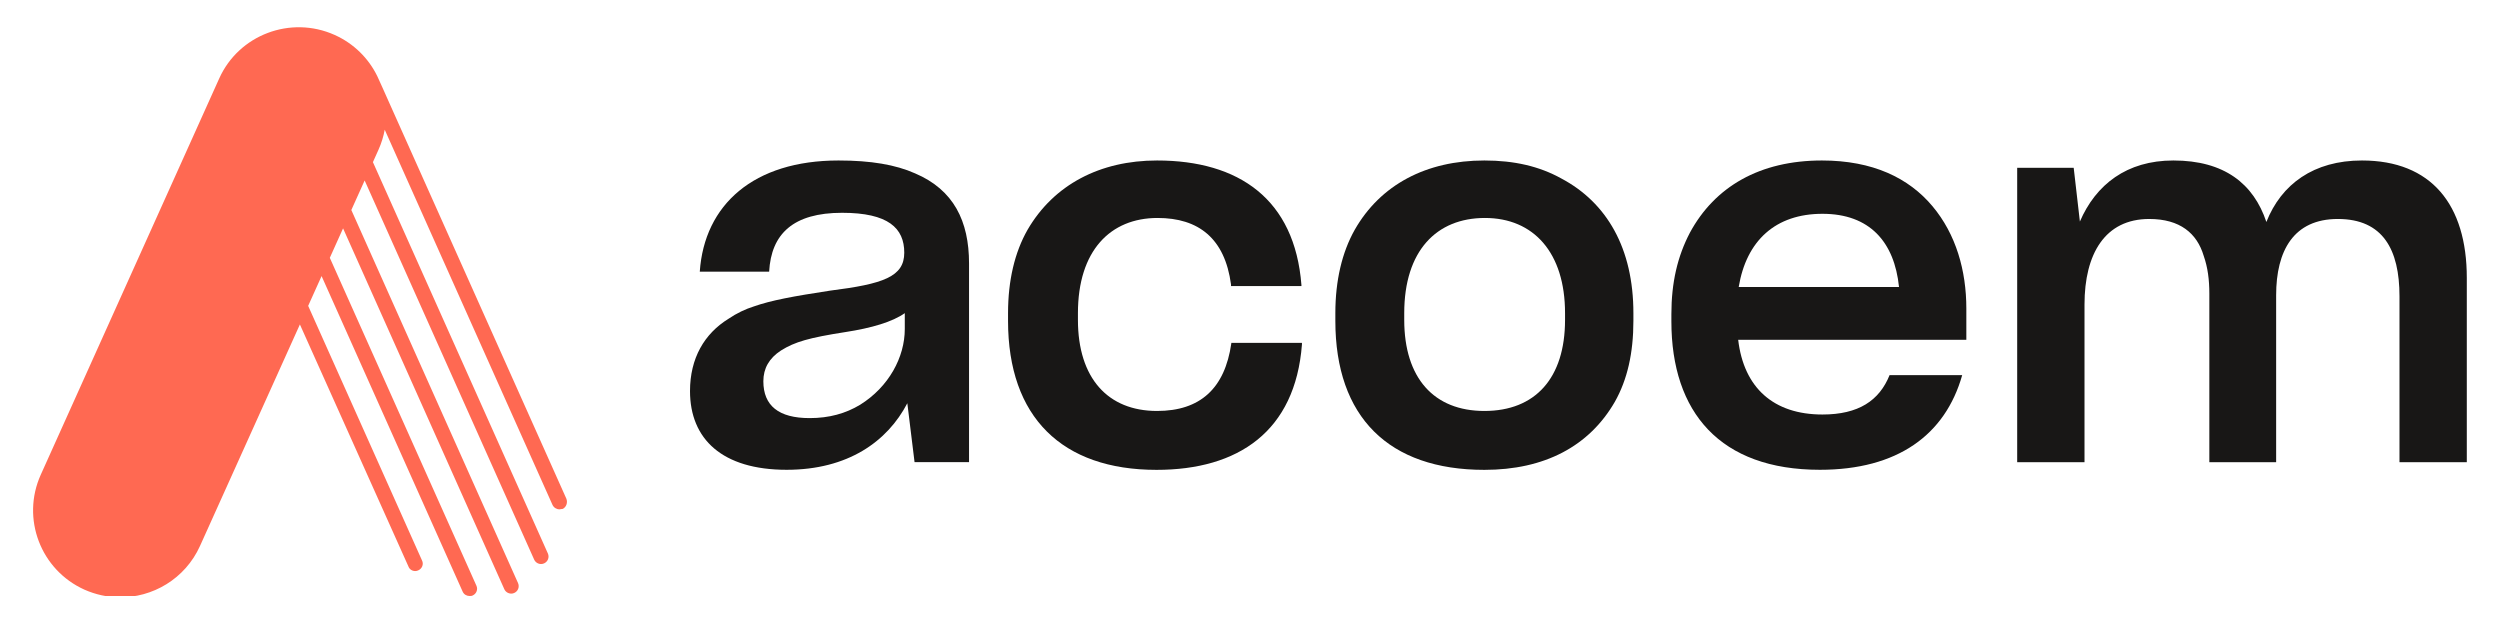
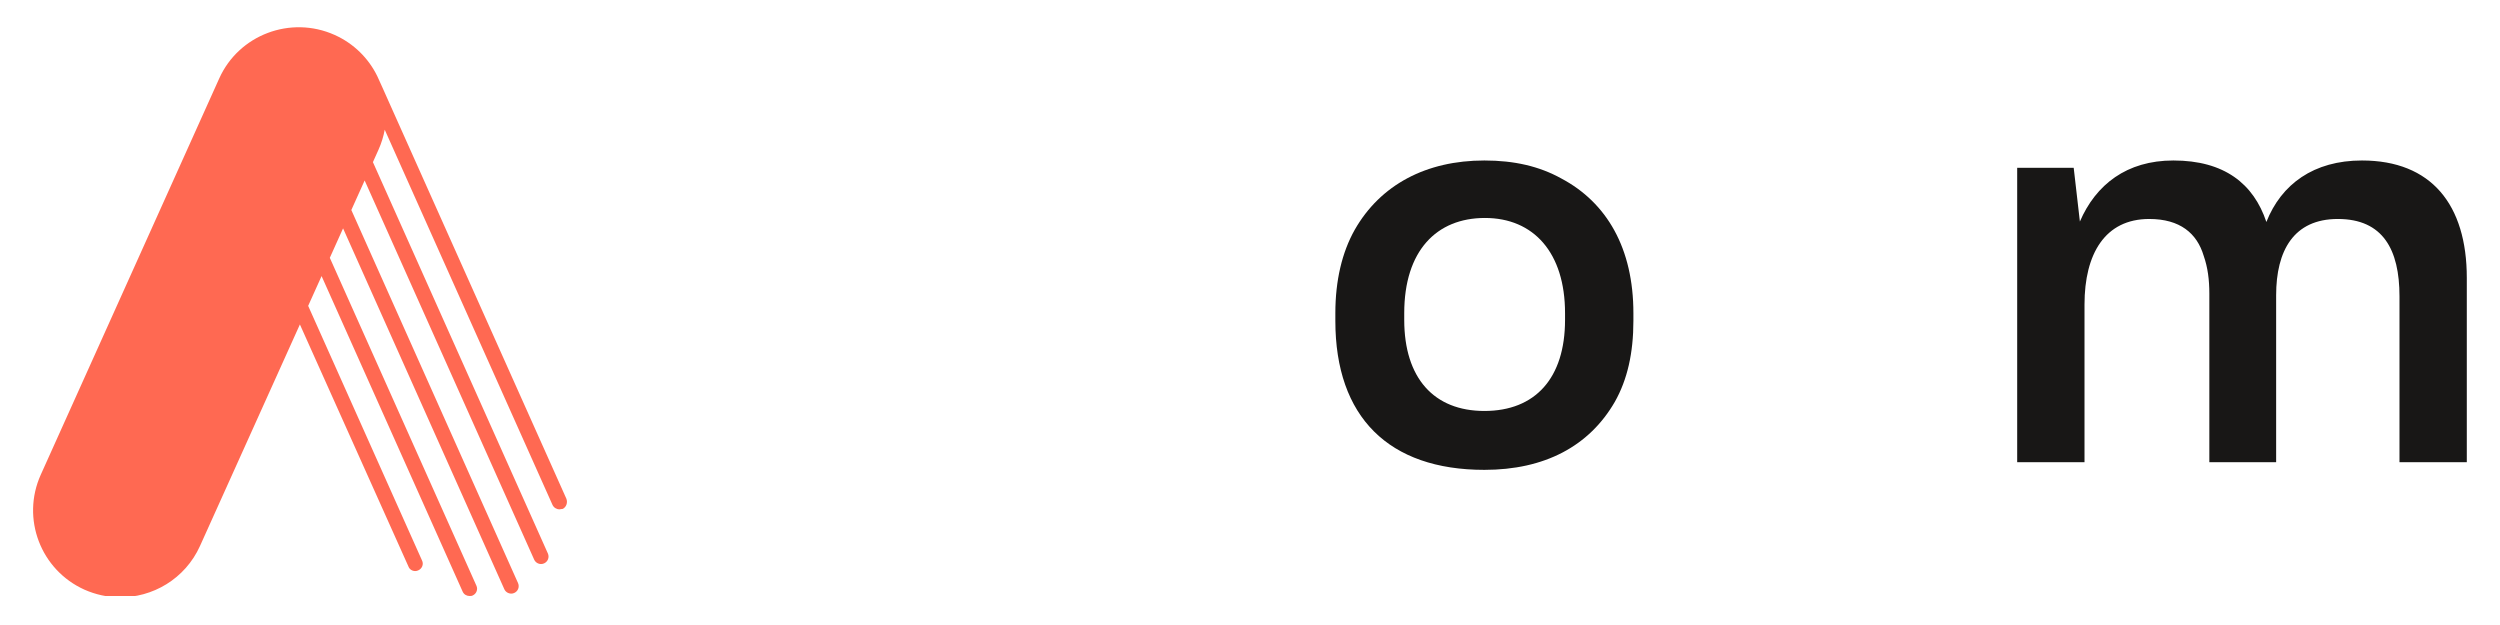
<svg xmlns="http://www.w3.org/2000/svg" width="400" zoomAndPan="magnify" viewBox="0 0 300 75" height="100" preserveAspectRatio="xMidYMid meet" version="1.0">
  <defs>
    <clipPath id="14d982e656">
      <path d="M 3.969 3.27 L 68.039 3.27 L 68.039 71.52 L 3.969 71.52 Z M 3.969 3.27 " clip-rule="nonzero" />
    </clipPath>
    <clipPath id="ec4e349fc0">
      <path d="M 242.062 19.258 L 296.016 19.258 L 296.016 55.461 L 242.062 55.461 Z M 242.062 19.258 " clip-rule="nonzero" />
    </clipPath>
  </defs>
  <g clip-path="url(#14d982e656)">
    <path fill="#ff6952" d="M 67.961 59.836 L 46.609 12.109 C 46.602 12.09 45.316 9.203 45.273 9.137 C 44.234 7.016 42.477 5.23 40.148 4.188 C 34.871 1.828 28.656 4.176 26.305 9.418 L 4.891 56.969 C 2.523 62.227 4.879 68.398 10.141 70.762 C 11.488 71.355 12.875 71.652 14.25 71.676 C 18.316 71.75 22.227 69.445 24 65.516 L 35.988 38.934 L 49.02 67.996 C 49.145 68.328 49.477 68.527 49.82 68.527 C 49.941 68.527 50.066 68.504 50.188 68.445 C 50.641 68.246 50.871 67.715 50.645 67.262 L 36.98 36.703 L 38.59 33.129 L 55.523 71.004 C 55.676 71.34 56.004 71.52 56.348 71.52 C 56.473 71.52 56.598 71.52 56.715 71.461 C 57.172 71.258 57.375 70.727 57.172 70.289 L 39.578 30.938 L 41.168 27.402 L 60.516 70.699 C 60.668 71.035 60.996 71.234 61.363 71.234 C 61.465 71.234 61.59 71.211 61.707 71.156 C 62.164 70.953 62.367 70.426 62.164 69.969 L 42.16 25.203 L 43.758 21.656 L 64.098 67.148 C 64.25 67.484 64.578 67.684 64.926 67.684 C 65.066 67.684 65.172 67.656 65.289 67.605 C 65.746 67.402 65.949 66.871 65.746 66.418 L 44.75 19.457 L 45.414 17.98 C 45.773 17.184 46.02 16.367 46.168 15.566 L 66.301 60.59 C 66.461 60.922 66.789 61.121 67.137 61.121 C 67.258 61.121 67.383 61.066 67.535 61.066 C 67.957 60.844 68.152 60.309 67.961 59.836 " fill-opacity="1" fill-rule="nonzero" />
  </g>
-   <path fill="#181716" d="M 103.211 48.574 C 106.664 46.422 108.574 42.859 108.574 39.48 L 108.574 37.578 C 107.094 38.621 104.629 39.359 101.422 39.852 C 97.105 40.527 95.379 41.016 93.715 42.062 C 92.297 42.984 91.602 44.211 91.602 45.746 C 91.602 48.695 93.453 50.172 97.156 50.172 C 99.512 50.172 101.477 49.617 103.211 48.574 M 94.395 56.375 C 86.664 56.375 82.801 52.688 82.801 46.926 C 82.801 42.984 84.527 40.035 87.426 38.25 C 88.414 37.578 89.461 37.086 90.445 36.777 C 92.543 36.039 95.195 35.551 99.625 34.875 C 105.984 34.074 108.512 33.215 108.512 30.324 C 108.512 27.379 106.602 25.535 101.051 25.535 C 95.195 25.535 92.543 28.055 92.297 32.602 L 83.973 32.602 C 84.527 24.551 90.445 19.258 100.621 19.258 C 104.504 19.258 107.465 19.762 109.809 20.805 C 114.434 22.77 116.285 26.52 116.285 31.617 L 116.285 55.453 L 109.746 55.453 L 108.879 48.387 C 106.48 52.996 101.73 56.375 94.395 56.375 " fill-opacity="1" fill-rule="nonzero" />
-   <path fill="#181716" d="M 120.965 38.504 L 120.965 37.582 C 120.965 33.652 121.766 30.273 123.309 27.57 C 126.453 22.164 132 19.258 138.844 19.258 C 148.648 19.258 155.371 23.883 156.172 34.203 L 156.172 34.324 L 147.723 34.324 L 147.723 34.141 C 146.984 28.613 143.84 26.156 138.906 26.156 C 133.234 26.156 129.352 30.086 129.352 37.582 L 129.352 38.383 C 129.352 45.383 132.949 49.316 138.844 49.316 C 144.023 49.316 146.984 46.613 147.758 41.207 L 147.758 41.145 L 156.234 41.145 L 156.234 41.332 C 155.434 51.773 148.586 56.383 138.785 56.383 C 127.438 56.383 120.965 50.055 120.965 38.504 " fill-opacity="1" fill-rule="nonzero" />
  <path fill="#181716" d="M 187.805 38.383 L 187.805 37.582 C 187.805 30.324 184.043 26.156 178.188 26.156 C 172.391 26.156 168.508 30.086 168.508 37.582 L 168.508 38.383 C 168.508 45.383 172.082 49.316 178.125 49.316 C 184.23 49.316 187.805 45.383 187.805 38.383 M 160.242 38.504 L 160.242 37.582 C 160.242 33.652 161.047 30.273 162.57 27.57 C 165.656 22.164 171.156 19.258 178.125 19.258 C 181.699 19.258 184.723 19.949 187.375 21.426 C 192.809 24.312 196.008 29.781 196.008 37.582 L 196.008 38.504 C 196.008 42.375 195.277 45.57 193.785 48.211 C 190.703 53.555 185.34 56.383 178.125 56.383 C 166.656 56.383 160.242 50.055 160.242 38.504 " fill-opacity="1" fill-rule="nonzero" />
-   <path fill="#181716" d="M 208.645 34.441 L 227.883 34.441 C 227.328 29.035 224.367 25.656 218.695 25.656 C 213.082 25.656 209.57 28.852 208.645 34.441 M 218.387 56.375 C 206.426 56.375 200.566 49.496 200.566 38.559 L 200.566 37.703 C 200.566 33.891 201.305 30.758 202.785 27.93 C 205.77 22.402 211.172 19.258 218.633 19.258 C 224.738 19.258 229.055 21.359 231.891 24.738 C 234.727 28.117 235.961 32.477 235.961 37.023 L 235.961 40.777 L 208.582 40.777 C 209.262 46.547 212.836 49.742 218.695 49.742 C 223.012 49.742 225.516 48.082 226.75 45.012 L 235.465 45.012 C 233.43 52.199 227.695 56.375 218.387 56.375 " fill-opacity="1" fill-rule="nonzero" />
  <g clip-path="url(#ec4e349fc0)">
    <path fill="#181716" d="M 242.062 55.461 L 242.062 20.137 L 248.844 20.137 L 249.586 26.586 C 251.496 22.16 255.195 19.258 260.805 19.258 C 266.91 19.258 270.426 22.039 271.965 26.637 C 273.754 22.102 277.641 19.258 283.434 19.258 C 291.758 19.258 296.016 24.559 296.016 33.344 L 296.016 55.461 L 287.938 55.461 L 287.938 35.555 C 287.938 29.965 285.965 26.277 280.539 26.277 C 275.234 26.277 273.137 30.086 273.137 35.434 L 273.137 55.461 L 265.121 55.461 L 265.121 35.242 C 265.121 33.59 264.938 32.113 264.445 30.703 C 263.641 28 261.609 26.277 257.906 26.277 C 252.605 26.277 250.141 30.457 250.141 36.539 L 250.141 55.461 Z M 242.062 55.461 " fill-opacity="1" fill-rule="nonzero" />
  </g>
</svg>